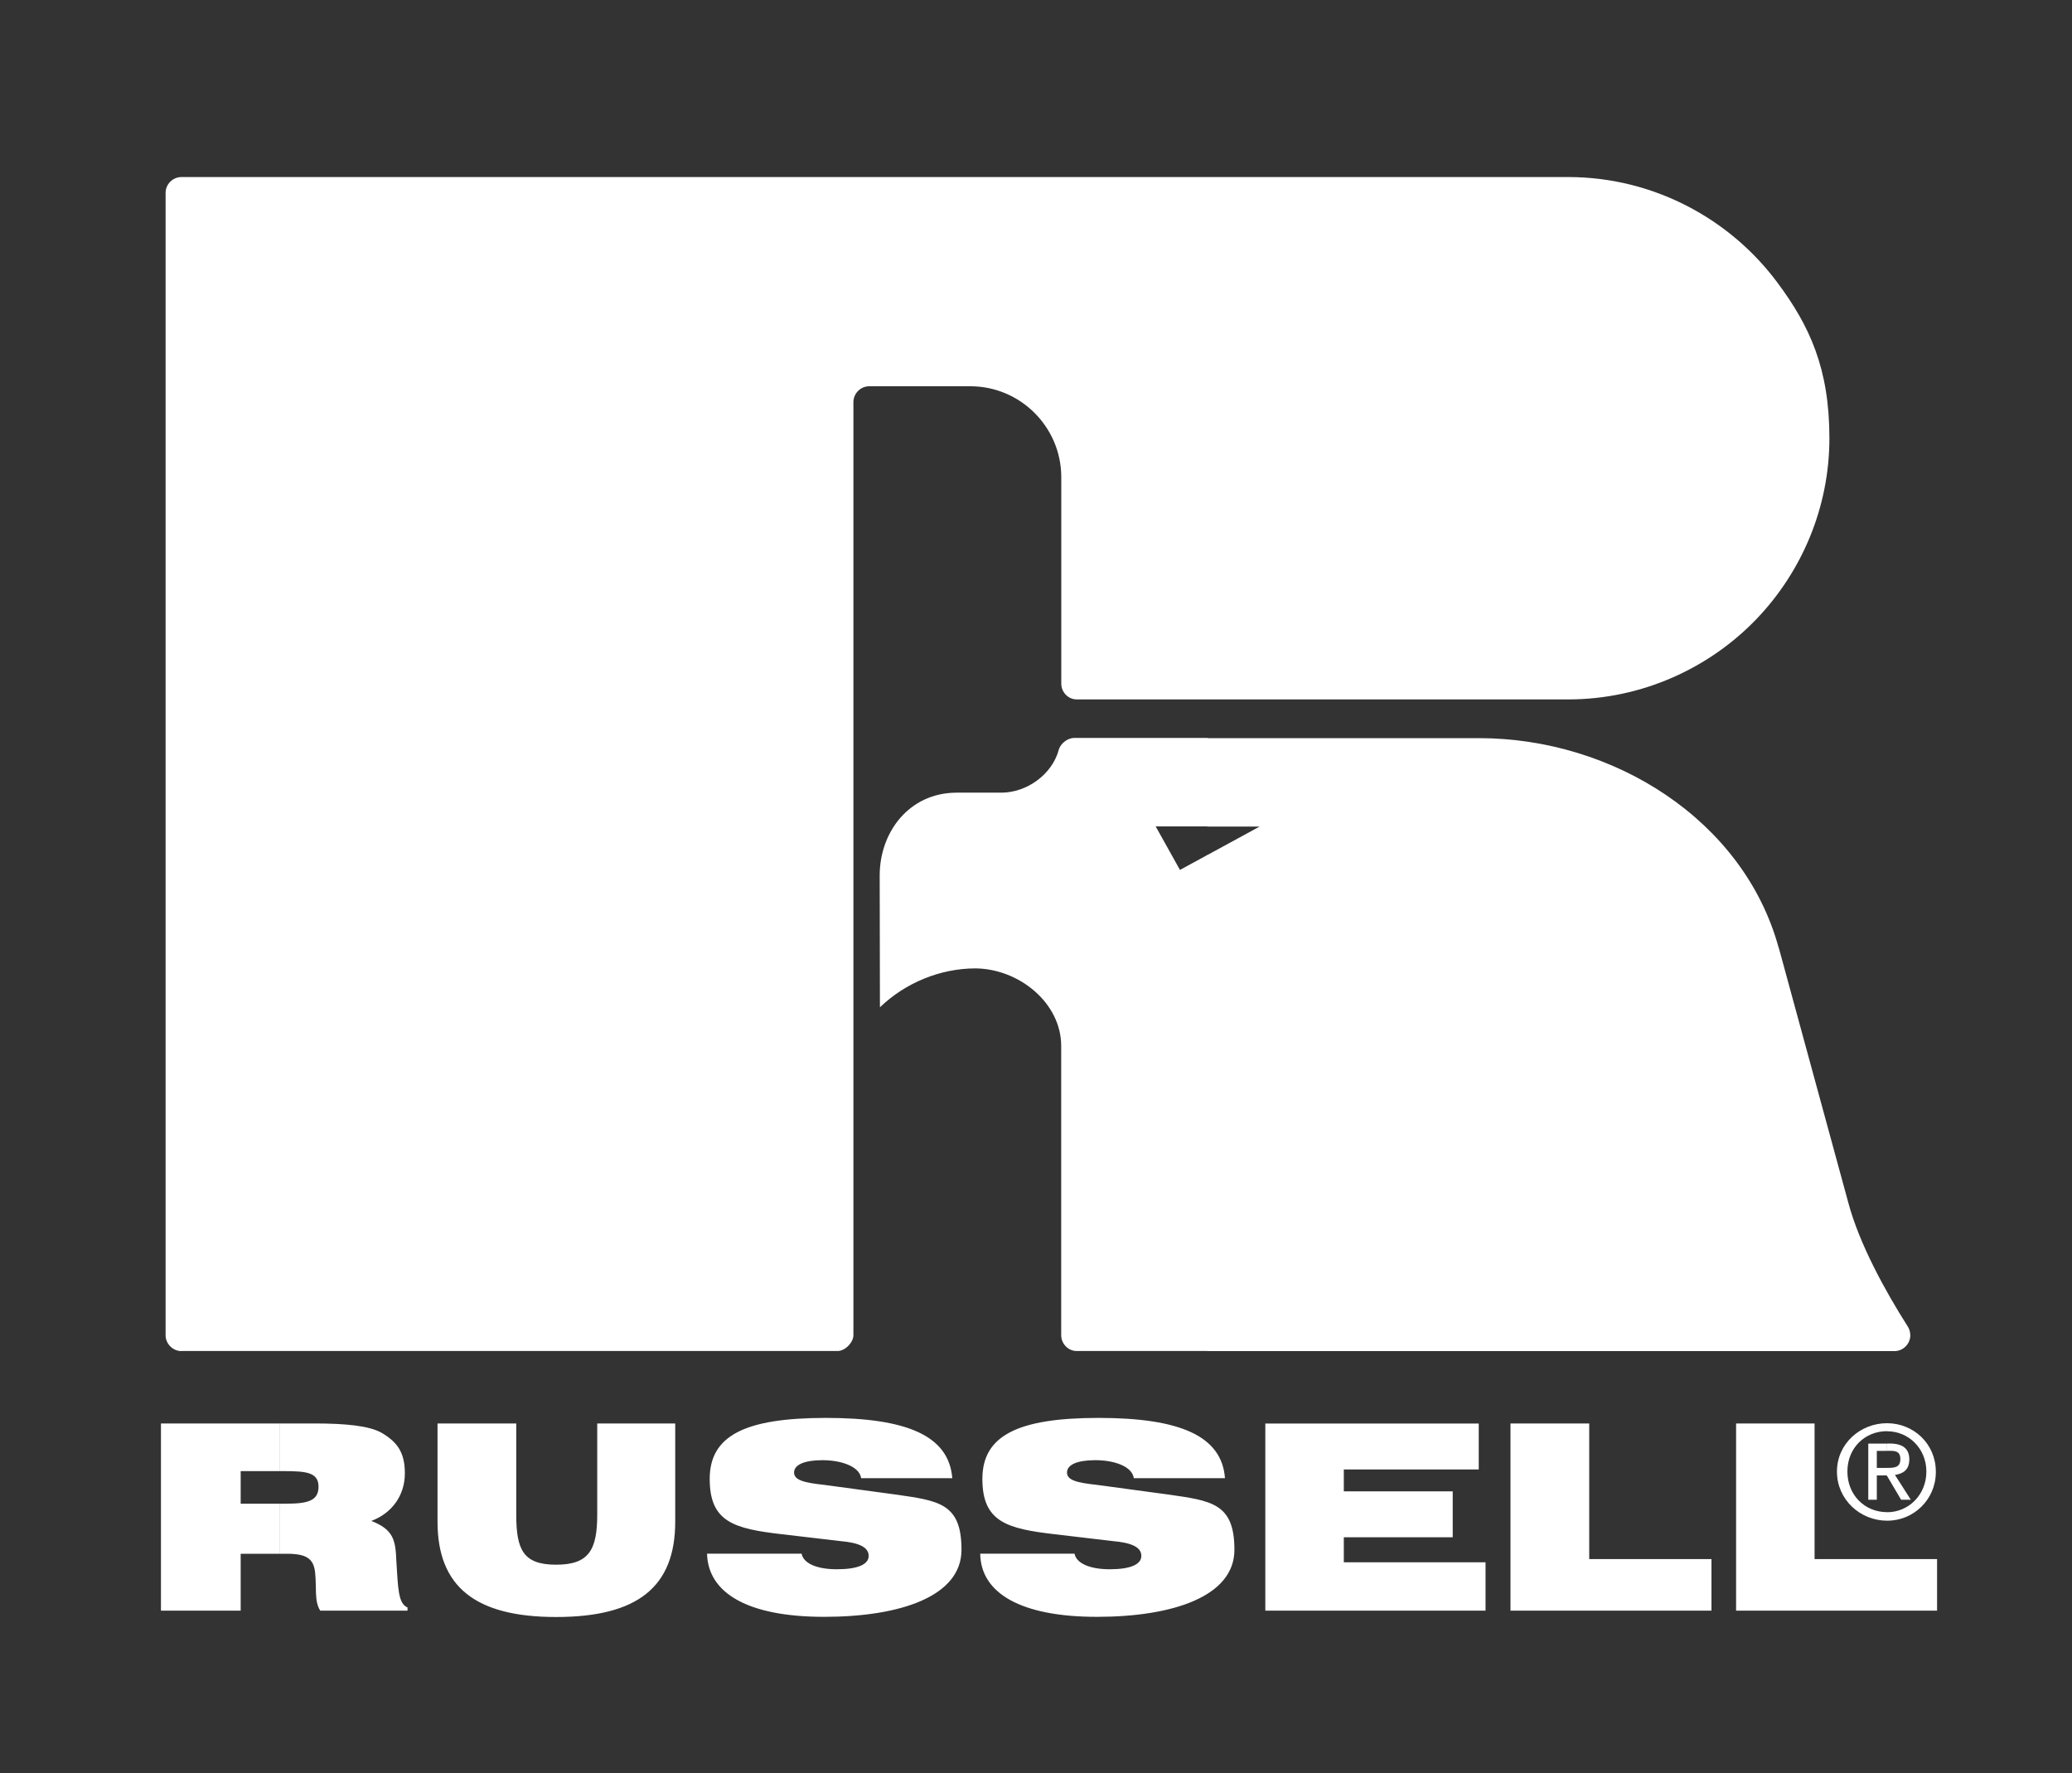
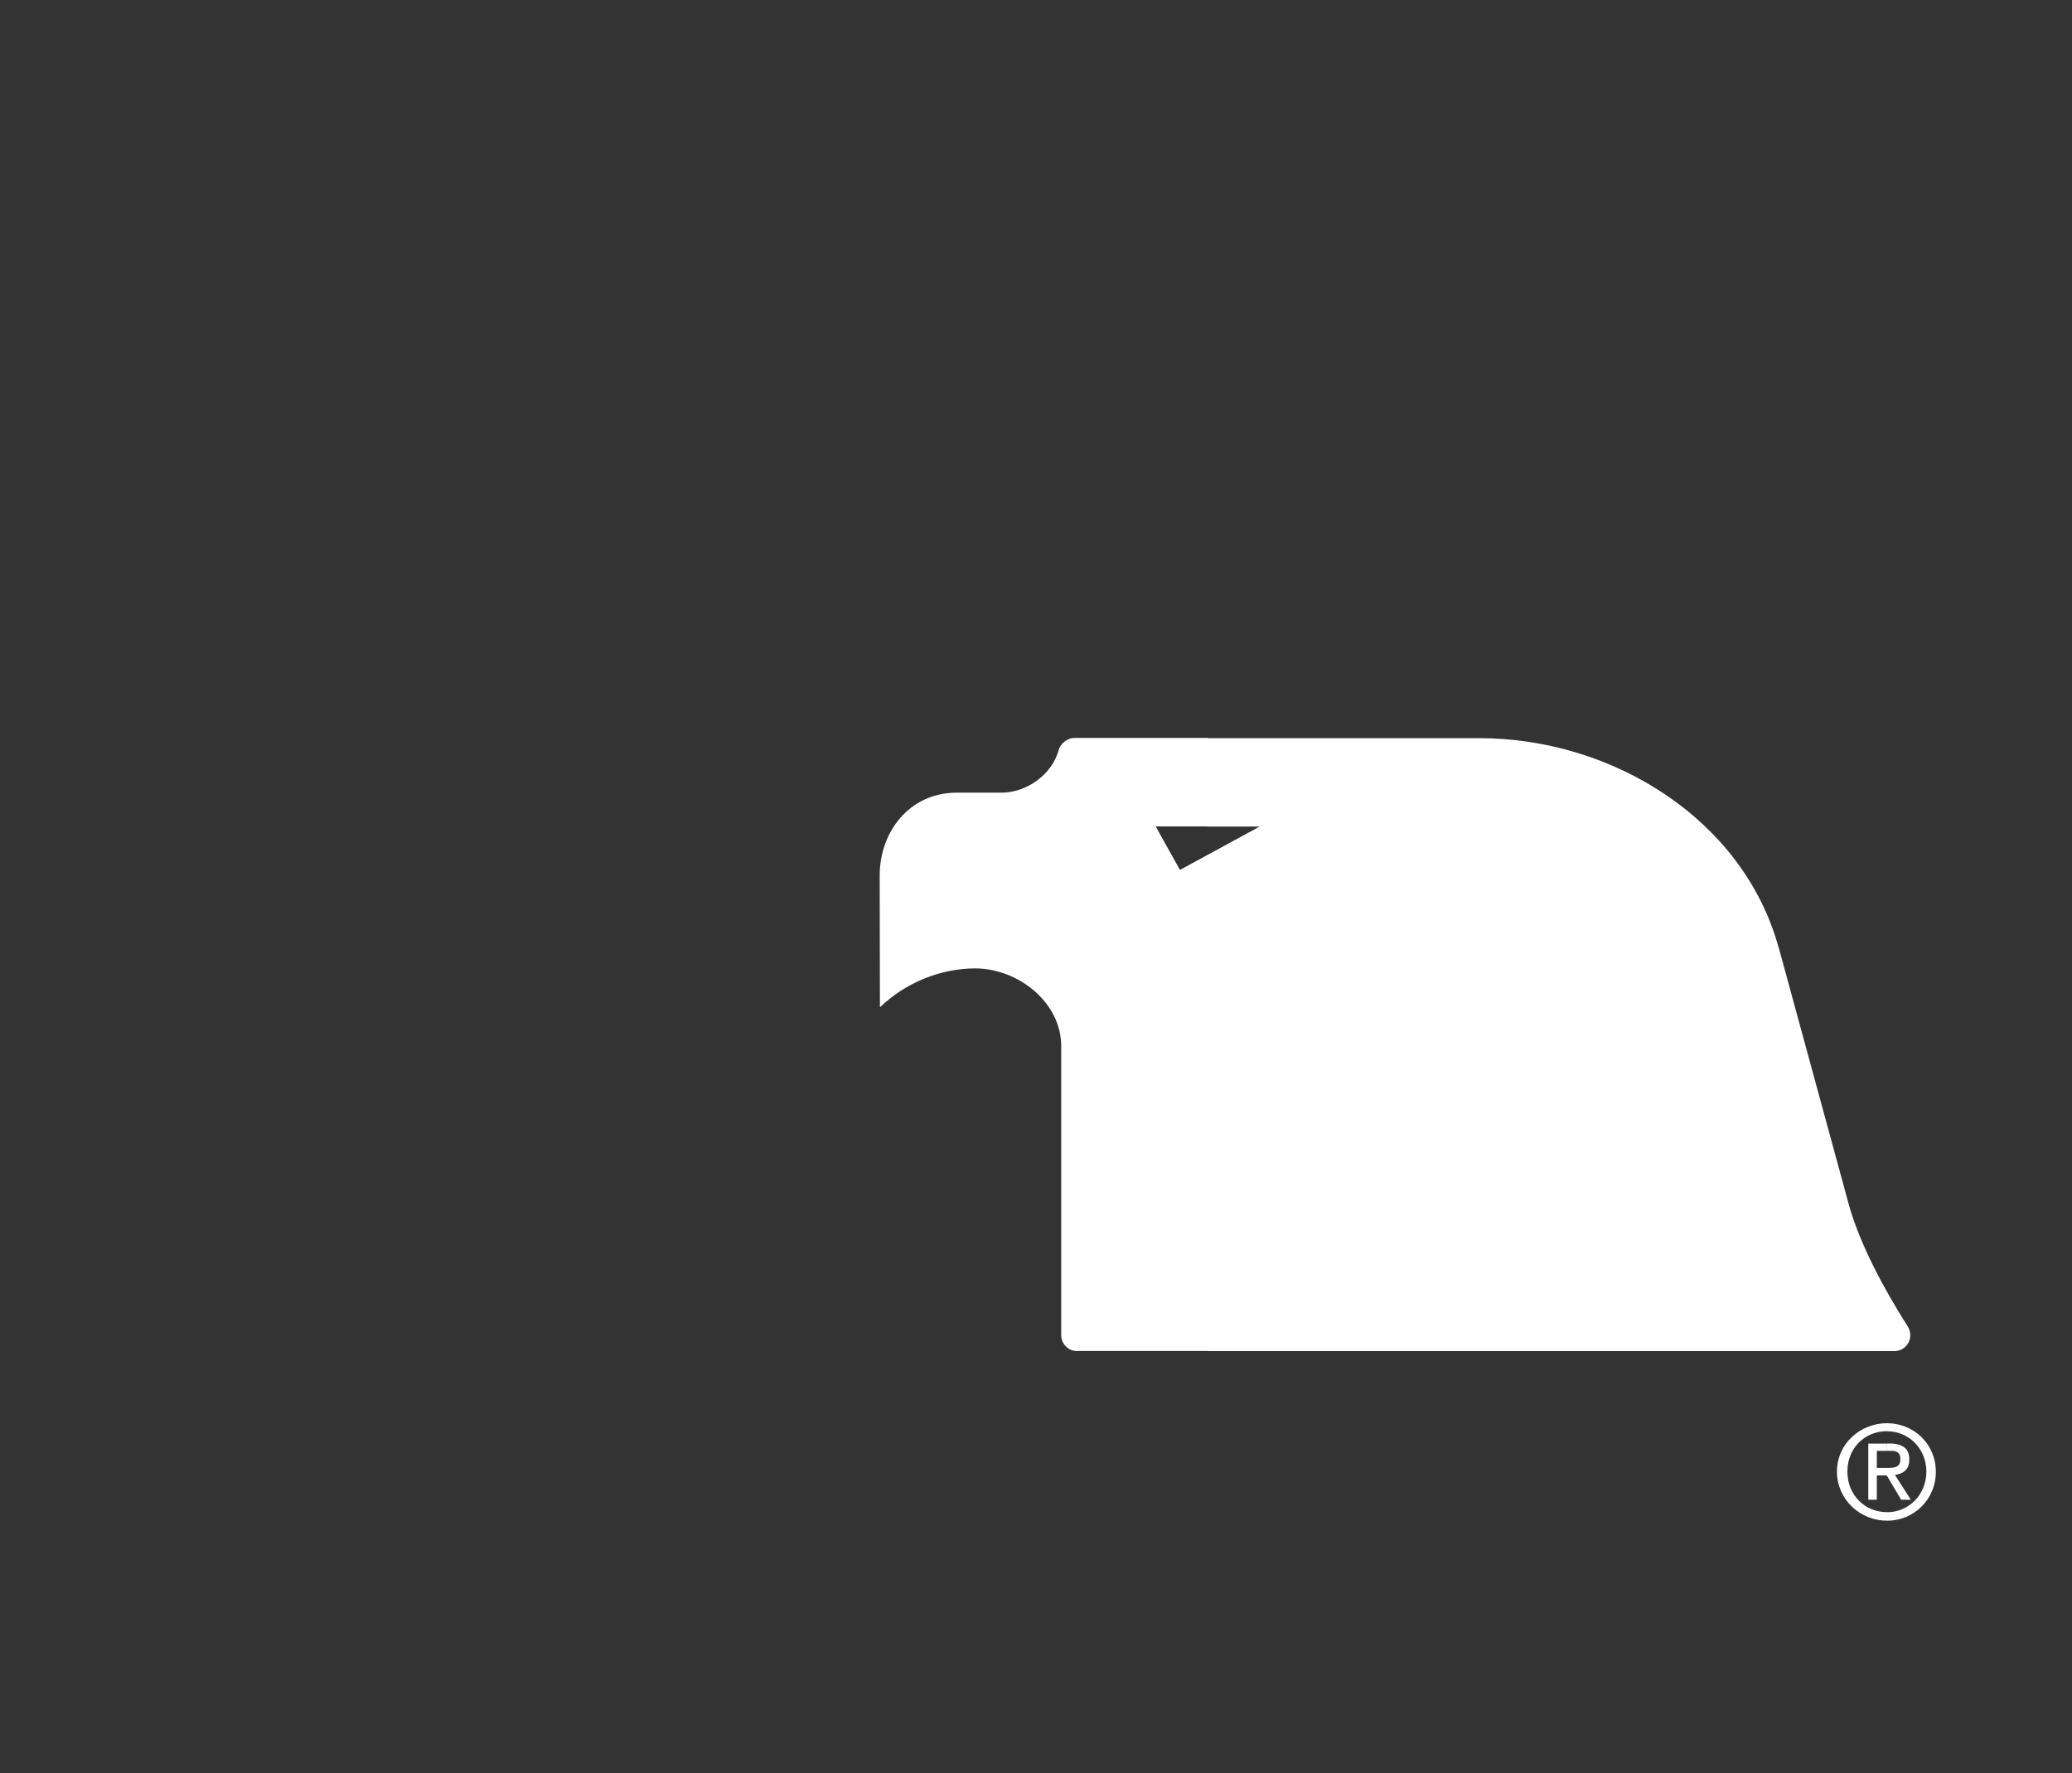
<svg xmlns="http://www.w3.org/2000/svg" id="Ebene_1" version="1.1" viewBox="0 0 2500 2139.2" width="2500" height="2139.2">
  <rect x="0" y="0" width="2500" height="2139.2" fill="#333333" stroke="none" />
  <defs>
    <style>
      .st0 {
        fill: #fff;
      }

      .st0, .st1 {
        fill-rule: evenodd;
      }

      .st1 {
        fill: #fff;
      }
    </style>
  </defs>
  <path class="st1" d="M2146.3,1143.7l83.9,307.6c13.2,49.2,44,105.6,71.8,149.3,1.5,2.3,2.9,6.4,2.9,10.3,0,10.3-8.5,19.1-19.1,19.1h-829v-598.5l63-34.3h-63s0-106.7,0-106.7h327.6c161.8,0,319.6,98.5,361.8,253.3h0Z" />
  <path class="st1" d="M1456.9,1629.9h-157.8c-10.3,0-18.7-8.8-18.7-19.1v-348.9c0-51.9-50.7-93-103.2-93.6-43.1,0-85,17.6-115.5,46.9l-.3-158.9c0-52.8,35.8-99.7,92.4-100h54.3c30.8,0,61.6-22,69.5-52.2,2-6.7,10-13.8,18.5-13.8h161v106.7h-62.7l29.3,52.5,33.4-18.2v598.5h0Z" />
-   <path class="st0" d="M218.9,1629.9h791.7c9.1,0,19.1-10.3,19.1-19.1V485.1c0-10.3,8.5-19.1,19.1-19.1h122c60.4,0,109.7,49.3,109.7,109.7v249c0,10.6,8.5,19.1,18.7,19.1h592.9c89.4,0,171-38.1,227.8-97.6,53.7-56.3,87.4-133.4,87.4-217.6s-24-135.8-63-188c-56.9-76.5-149.3-127-252.2-127H218.9c-10.3,0-19.1,8.5-19.1,19.1v1378.2c0,10.3,8.8,19.1,19.1,19.1ZM2094.7,1943.1h242.5v-62.2h-147.8v-163.6h-94.7v225.8h0ZM1822.5,1943.1h242.5v-62.2h-147.5v-163.6h-95v225.8ZM1526.7,1943.1h265.7v-58.3h-171v-30.2h131.4v-55.4h-131.4v-26.4h162.8v-55.4h-257.5v225.8h0ZM1182.7,1874.4c.6,47.8,49.3,76.2,140.8,76.2s165.9-24.6,165.9-80.9-27.6-59.2-80.9-66.8l-85-11.5c-24.1-2.6-36.1-5.6-36.1-14.9s12-14.9,34.3-14.9,44.3,7.3,46.3,21.7h110c-3.8-51-54.5-72.7-152.5-72.7s-140.2,21.7-140.2,73.6,29.6,60.1,87.7,66.8l69.5,8.2c23.5,2,34.6,7.6,34.6,17.9s-13.2,16.1-38.1,16.1-40.5-7.6-42.5-18.8h-113.8s0,0,0,0ZM853.1,1874.4c1.2,47.8,49.6,76.2,141.3,76.2s165.7-24.6,165.7-80.9-27.3-59.2-80.6-66.8l-85-11.5c-24-2.6-36.4-5.6-36.4-14.9s12.3-14.9,34.3-14.9,44.6,7.3,46.6,21.7h110c-4.1-51-54.3-72.7-152.5-72.7s-140.2,21.7-140.2,73.6,29,60.1,87.7,66.8l69.8,8.2c23.2,2,34.3,7.6,34.3,17.9s-13.2,16.1-38.4,16.1-40.5-7.6-42.5-18.8h-114.1ZM622.9,1717.3h-95v118.5c0,78.3,45.4,115,143.1,115s143.7-35.8,143.7-115v-118.5h-94.1v110c0,42.5-10,60.4-49.6,60.4s-48.1-17.9-48.1-60.4v-110h0,0ZM379,1717.3h-41.6v57.5h5.3c27.6,0,41.6,1.8,41.6,18.8s-12.9,20.5-39.6,20.5h-7.3v60.4h8.5c23.5,0,32.5,5.6,34.3,22.6,2,18.8-1.2,34.6,6.2,46h105.3v-3.8c-11.4-4.7-11.4-23.5-13.5-56.3-.9-25.5-3.8-37.8-30.2-48.1,25.2-9.4,40.5-31.1,40.5-57.5s-10.3-38.4-28.4-49c-14.9-8.2-42.2-11.1-80.9-11.1h0ZM337.3,1717.3h-143.1v225.8h96.2v-68.6h46.9v-60.4h-46.9v-39.3h46.9v-57.5h0Z" />
  <path class="st0" d="M2276.8,1834.6c32.4.2,58.8-25.9,58.9-58.3,0-.3,0-.6,0-.9,0-33.7-27-58.4-58.9-58.4v9.7c26.4,0,47.5,21.1,47.5,48.7s-21.1,49-47.5,49v10.3ZM2276.8,1780.6v-9.7c8.8,0,16.1-.3,16.1-10.6s-7.3-10-14.4-10h-1.8v-8.8h3.2c15.8,0,23.8,6.2,23.8,19.1s-7.6,17.3-17.3,18.8l19.1,29.9h-11.7l-17-28.8h0ZM2276.8,1717c-32.2,0-60.4,24.6-60.4,58.4s28.1,59.2,60.4,59.2v-10.3c-26.7,0-47.8-20.5-47.8-49s21.1-48.7,47.8-48.7v-9.7ZM2276.8,1741.6v8.8h-12.3v20.5h12.3v9.7l-.6-.6h-11.7v29.3h-10.3v-67.7h22.6Z" />
</svg>